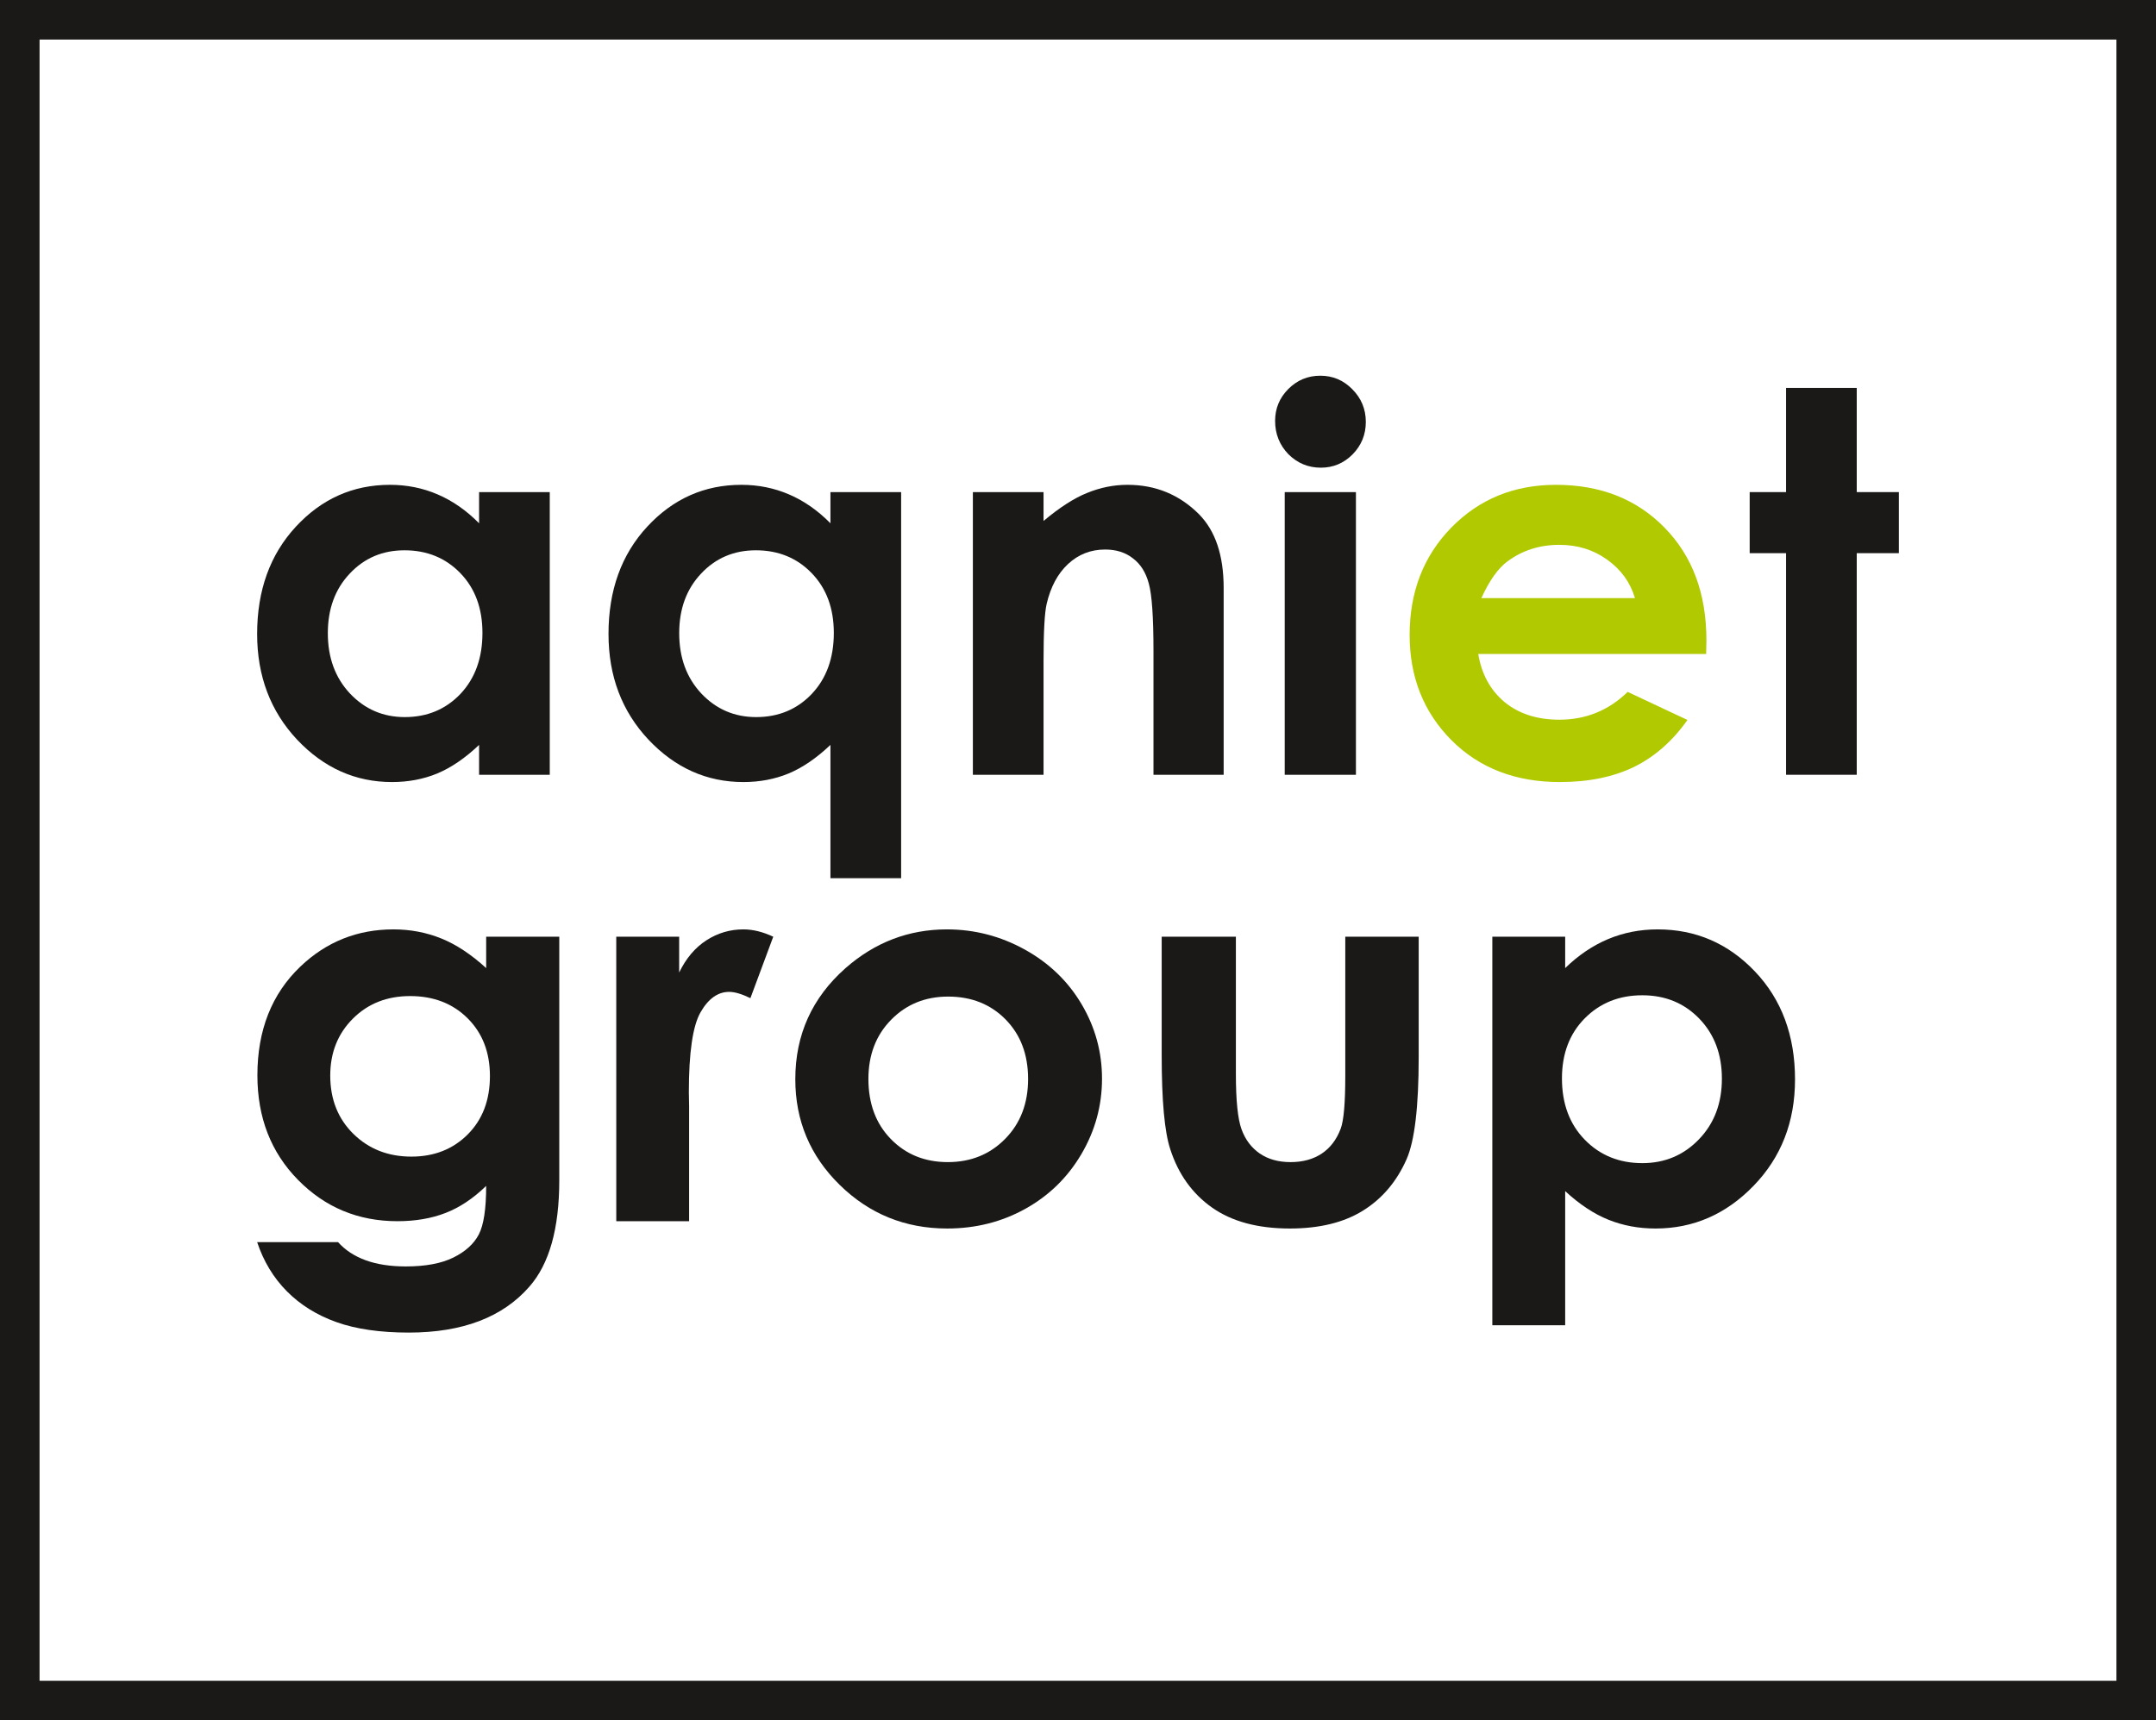
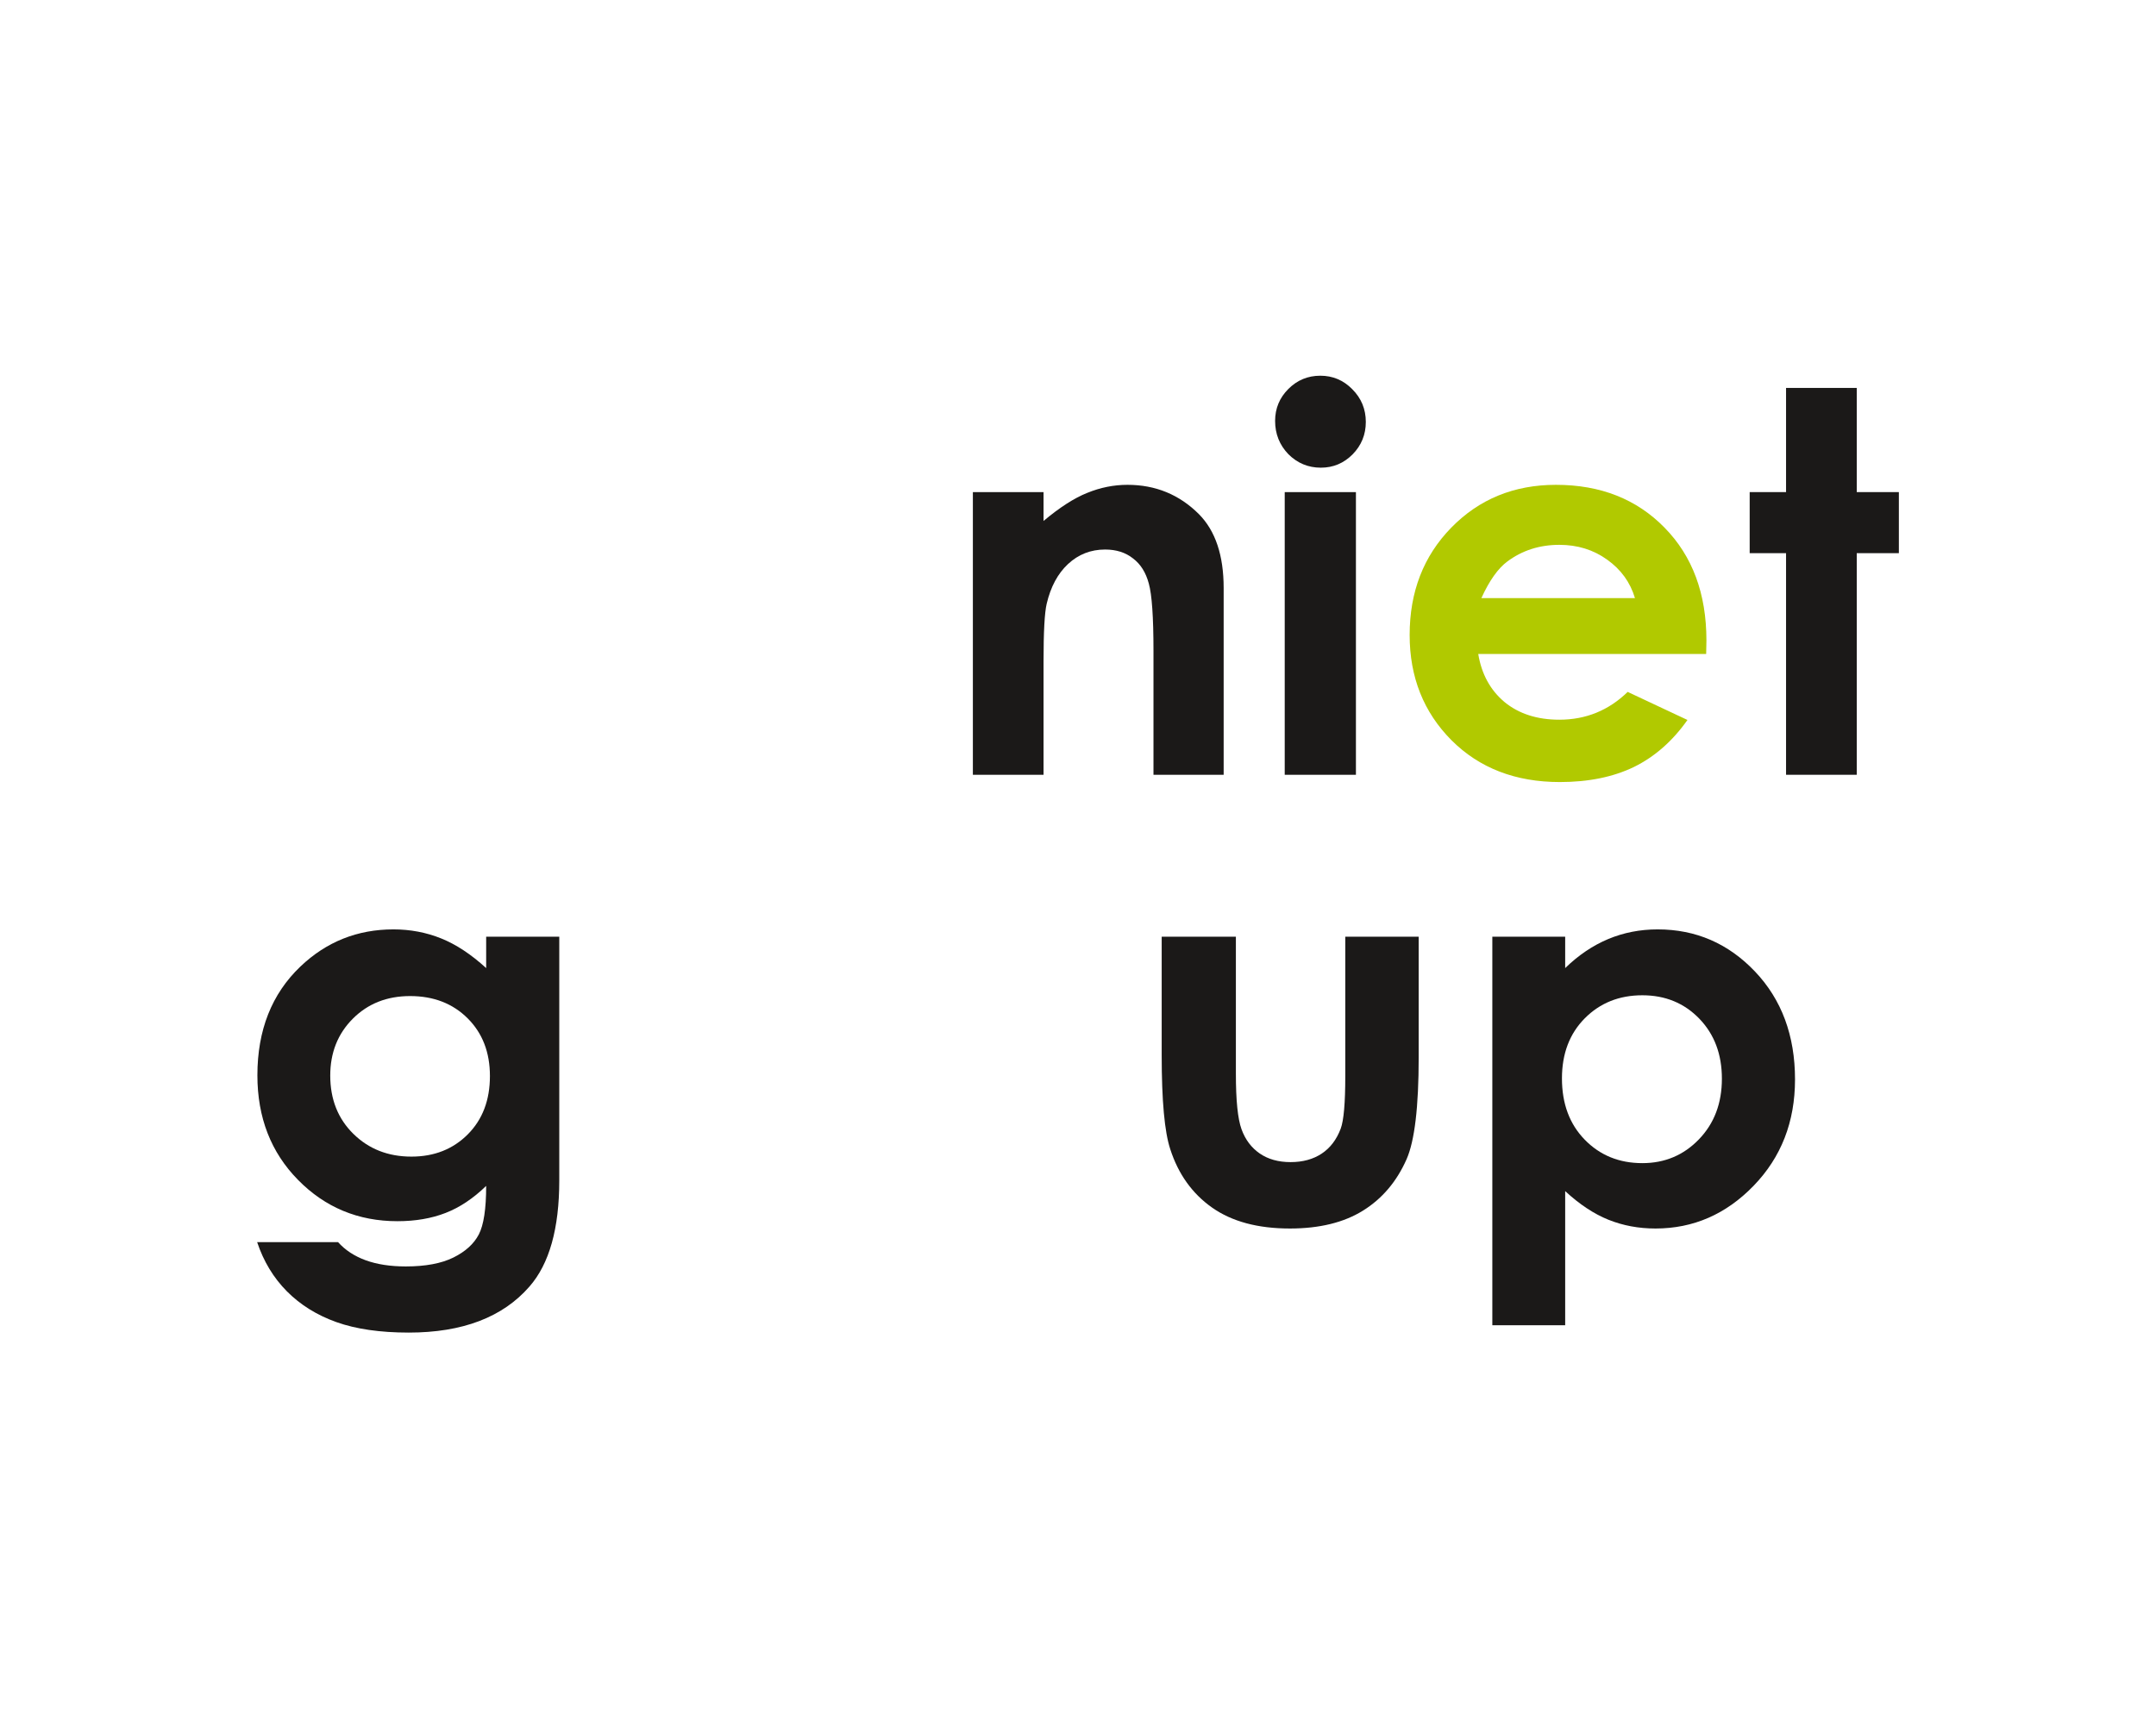
<svg xmlns="http://www.w3.org/2000/svg" width="109" height="87" viewBox="0 0 109 87" fill="none">
-   <rect x="1" y="1" width="107" height="85" stroke="#1B1918" stroke-width="2" />
-   <path d="M24.221 24.886H27.794V39.181H24.221V37.67C23.52 38.336 22.815 38.818 22.105 39.116C21.404 39.405 20.642 39.549 19.819 39.549C17.971 39.549 16.372 38.835 15.023 37.408C13.675 35.971 13 34.189 13 32.06C13 29.853 13.653 28.044 14.958 26.634C16.263 25.224 17.848 24.518 19.714 24.518C20.572 24.518 21.378 24.68 22.131 25.005C22.885 25.329 23.581 25.815 24.221 26.463V24.886ZM20.45 27.829C19.337 27.829 18.413 28.224 17.677 29.012C16.942 29.791 16.574 30.794 16.574 32.021C16.574 33.256 16.946 34.272 17.691 35.069C18.444 35.866 19.368 36.264 20.463 36.264C21.593 36.264 22.53 35.875 23.275 35.095C24.019 34.307 24.391 33.278 24.391 32.008C24.391 30.764 24.019 29.756 23.275 28.986C22.53 28.215 21.588 27.829 20.45 27.829Z" fill="#1B1918" />
-   <path d="M41.984 24.886H45.558V44.411H41.984V37.67C41.284 38.336 40.579 38.818 39.869 39.116C39.168 39.405 38.406 39.549 37.583 39.549C35.735 39.549 34.136 38.835 32.787 37.408C31.438 35.971 30.764 34.189 30.764 32.06C30.764 29.853 31.416 28.044 32.721 26.634C34.027 25.224 35.612 24.518 37.478 24.518C38.336 24.518 39.142 24.68 39.895 25.005C40.649 25.329 41.345 25.815 41.984 26.463V24.886ZM38.214 27.829C37.101 27.829 36.177 28.224 35.441 29.012C34.706 29.791 34.338 30.794 34.338 32.021C34.338 33.256 34.71 34.272 35.454 35.069C36.208 35.866 37.132 36.264 38.227 36.264C39.357 36.264 40.294 35.875 41.038 35.095C41.783 34.307 42.155 33.278 42.155 32.008C42.155 30.764 41.783 29.756 41.038 28.986C40.294 28.215 39.352 27.829 38.214 27.829Z" fill="#1B1918" />
  <path d="M49.185 24.886H52.758V26.345C53.573 25.661 54.309 25.188 54.966 24.926C55.631 24.654 56.31 24.518 57.002 24.518C58.421 24.518 59.626 25.013 60.615 26.003C61.448 26.844 61.864 28.088 61.864 29.735V39.181H58.316V32.914C58.316 31.206 58.237 30.072 58.08 29.511C57.931 28.951 57.664 28.526 57.278 28.237C56.901 27.939 56.433 27.79 55.872 27.79C55.145 27.79 54.519 28.035 53.993 28.526C53.477 29.008 53.117 29.678 52.916 30.536C52.811 30.983 52.758 31.951 52.758 33.44V39.181H49.185V24.886Z" fill="#1B1918" />
  <path d="M66.751 19C67.382 19 67.921 19.228 68.367 19.683C68.823 20.139 69.051 20.691 69.051 21.339C69.051 21.978 68.827 22.526 68.38 22.981C67.934 23.428 67.4 23.651 66.778 23.651C66.138 23.651 65.591 23.423 65.135 22.968C64.689 22.504 64.465 21.943 64.465 21.286C64.465 20.655 64.689 20.117 65.135 19.67C65.582 19.223 66.121 19 66.751 19ZM64.951 24.886H68.551V39.181H64.951V24.886Z" fill="#1B1918" />
  <path d="M86.258 33.072H74.735C74.902 34.088 75.344 34.898 76.062 35.502C76.789 36.098 77.713 36.396 78.835 36.396C80.175 36.396 81.327 35.927 82.29 34.99L85.312 36.409C84.559 37.478 83.657 38.27 82.606 38.787C81.554 39.295 80.306 39.549 78.861 39.549C76.618 39.549 74.792 38.844 73.382 37.434C71.972 36.015 71.267 34.241 71.267 32.113C71.267 29.931 71.967 28.123 73.369 26.686C74.779 25.241 76.544 24.518 78.664 24.518C80.915 24.518 82.746 25.241 84.156 26.686C85.566 28.123 86.271 30.023 86.271 32.389L86.258 33.072ZM82.658 30.247C82.421 29.45 81.953 28.802 81.252 28.302C80.56 27.803 79.754 27.553 78.835 27.553C77.836 27.553 76.96 27.834 76.207 28.394C75.734 28.745 75.296 29.362 74.893 30.247H82.658Z" fill="#B1C900" />
  <path d="M90.297 19.618H93.871V24.886H96V27.974H93.871V39.181H90.297V27.974H88.458V24.886H90.297V19.618Z" fill="#1B1918" />
  <path fill-rule="evenodd" clip-rule="evenodd" d="M20.733 50.372C19.564 50.372 18.599 50.754 17.838 51.516C17.077 52.278 16.696 53.237 16.696 54.392C16.696 55.591 17.086 56.574 17.865 57.34C18.644 58.107 19.623 58.491 20.8 58.491C21.951 58.491 22.9 58.116 23.648 57.367C24.395 56.618 24.769 55.635 24.769 54.418C24.769 53.219 24.393 52.245 23.641 51.496C22.889 50.747 21.919 50.372 20.733 50.372ZM24.579 47.371H28.275V59.694C28.275 62.127 27.772 63.917 26.767 65.063C25.416 66.614 23.383 67.39 20.665 67.39C19.215 67.39 17.996 67.213 17.009 66.861C16.021 66.508 15.188 65.99 14.508 65.307C13.829 64.624 13.326 63.793 13 62.815H17.09C17.453 63.22 17.919 63.526 18.49 63.734C19.061 63.941 19.736 64.045 20.515 64.045C21.512 64.045 22.313 63.895 22.921 63.595C23.528 63.295 23.956 62.907 24.205 62.431C24.454 61.955 24.579 61.136 24.579 59.972C23.926 60.606 23.242 61.063 22.526 61.34C21.811 61.618 21 61.757 20.094 61.757C18.11 61.757 16.433 61.06 15.066 59.667C13.697 58.275 13.013 56.512 13.013 54.379C13.013 52.096 13.738 50.262 15.188 48.878C16.501 47.626 18.069 47 19.89 47C20.742 47 21.546 47.152 22.302 47.456C23.058 47.76 23.817 48.261 24.579 48.957V47.371Z" fill="#1B1918" />
-   <path fill-rule="evenodd" clip-rule="evenodd" d="M31.156 47.371H34.336V49.182C34.681 48.468 35.138 47.925 35.709 47.555C36.28 47.185 36.905 47 37.584 47C38.065 47 38.567 47.124 39.093 47.371L37.938 50.478C37.503 50.266 37.145 50.16 36.864 50.16C36.293 50.16 35.811 50.504 35.417 51.192C35.023 51.879 34.826 53.228 34.826 55.238L34.839 55.939V61.757H31.157L31.156 47.371Z" fill="#1B1918" />
-   <path fill-rule="evenodd" clip-rule="evenodd" d="M47.934 50.398C46.781 50.398 45.821 50.788 45.054 51.569C44.287 52.349 43.904 53.347 43.904 54.564C43.904 55.816 44.283 56.829 45.041 57.605C45.798 58.381 46.758 58.769 47.92 58.769C49.082 58.769 50.048 58.376 50.819 57.592C51.591 56.807 51.977 55.798 51.977 54.564C51.977 53.33 51.598 52.327 50.84 51.555C50.082 50.784 49.113 50.398 47.934 50.398ZM47.872 47C49.267 47 50.579 47.34 51.807 48.018C53.034 48.697 53.992 49.618 54.681 50.782C55.37 51.946 55.714 53.202 55.714 54.55C55.714 55.908 55.368 57.178 54.674 58.359C53.981 59.54 53.037 60.463 51.841 61.129C50.645 61.794 49.327 62.127 47.886 62.127C45.766 62.127 43.956 61.394 42.456 59.925C40.957 58.458 40.208 56.675 40.208 54.577C40.208 52.329 41.054 50.456 42.749 48.957C44.234 47.653 45.942 47 47.872 47Z" fill="#1B1918" />
  <path fill-rule="evenodd" clip-rule="evenodd" d="M58.731 47.371H62.482V54.299C62.482 55.648 62.577 56.585 62.768 57.109C62.959 57.634 63.265 58.041 63.688 58.333C64.11 58.623 64.63 58.769 65.248 58.769C65.865 58.769 66.39 58.625 66.821 58.339C67.253 58.052 67.573 57.631 67.782 57.076C67.936 56.662 68.013 55.776 68.013 54.418V47.371H71.724V53.466C71.724 55.978 71.519 57.697 71.112 58.623C70.613 59.752 69.88 60.618 68.91 61.221C67.94 61.825 66.709 62.127 65.213 62.127C63.591 62.127 62.28 61.774 61.279 61.069C60.278 60.364 59.574 59.381 59.166 58.121C58.876 57.248 58.731 55.661 58.731 53.36V47.371Z" fill="#1B1918" />
  <path fill-rule="evenodd" clip-rule="evenodd" d="M83.031 50.332C81.862 50.332 80.892 50.72 80.122 51.496C79.352 52.272 78.967 53.286 78.967 54.537C78.967 55.816 79.352 56.849 80.122 57.638C80.892 58.427 81.862 58.821 83.031 58.821C84.163 58.821 85.117 58.421 85.891 57.618C86.666 56.816 87.053 55.793 87.053 54.55C87.053 53.316 86.673 52.305 85.912 51.516C85.15 50.727 84.19 50.332 83.031 50.332ZM79.13 47.371V48.957C79.8 48.305 80.525 47.816 81.304 47.489C82.084 47.163 82.917 47 83.805 47C85.735 47 87.375 47.71 88.725 49.129C90.075 50.549 90.75 52.369 90.75 54.59C90.75 56.732 90.052 58.524 88.657 59.965C87.262 61.407 85.608 62.127 83.697 62.127C82.844 62.127 82.052 61.979 81.318 61.684C80.584 61.389 79.855 60.906 79.13 60.236V67.019H75.447V47.371H79.13Z" fill="#1B1918" />
</svg>